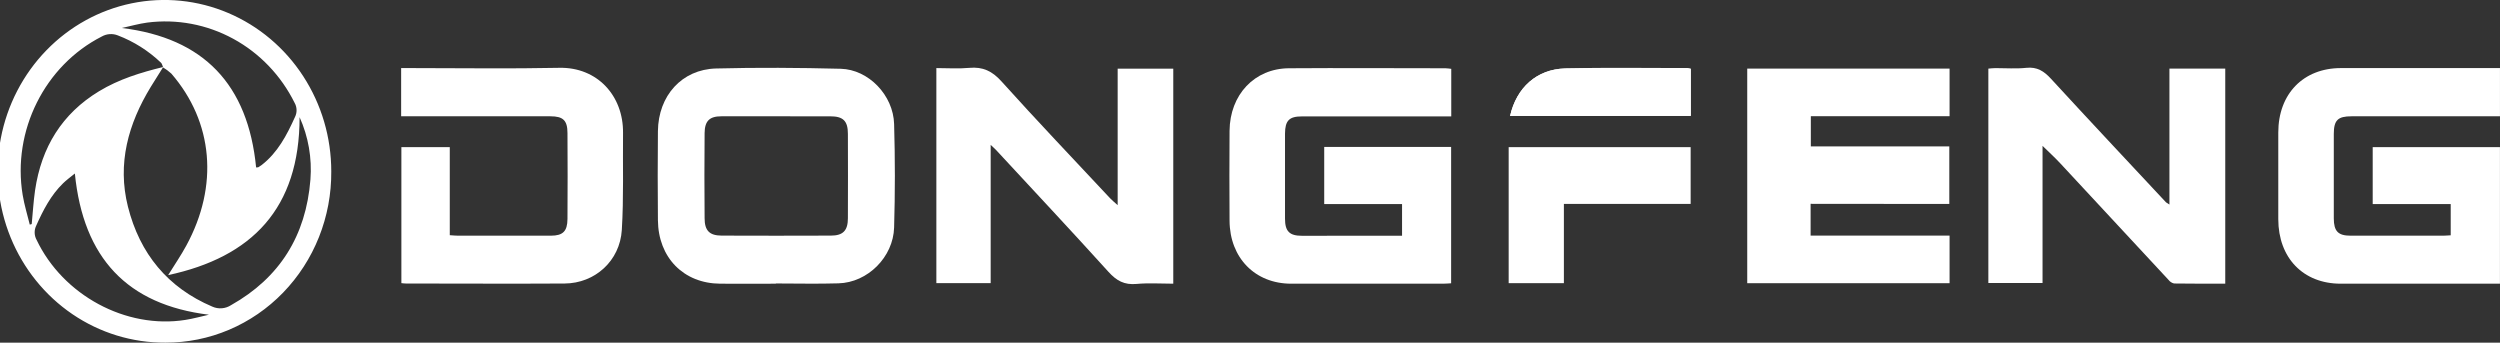
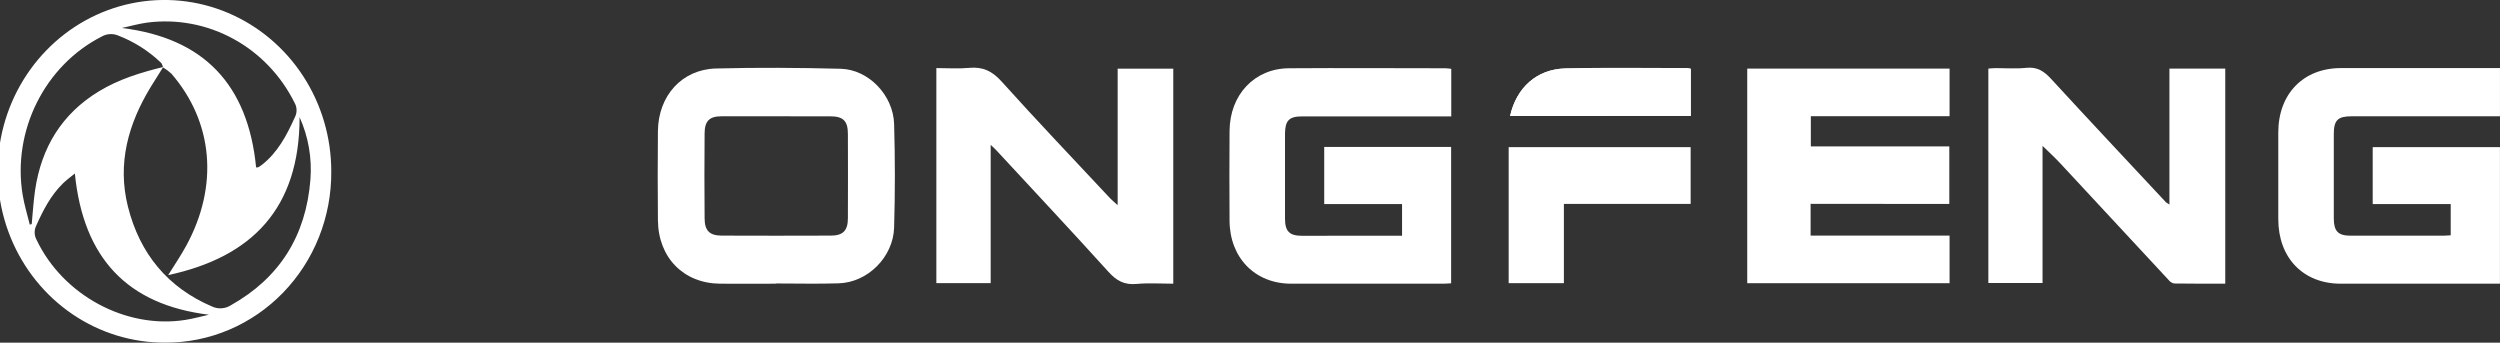
<svg xmlns="http://www.w3.org/2000/svg" width="197" height="27" viewBox="0 0 197 27" fill="none">
  <rect x="0" y="0" width="197" height="27" fill="#333333" stroke="none" />
  <g clip-path="url(#clip0_19_6850)">
    <path d="M118.994 9.138H133.233V5.424C133.144 5.4 133.054 5.383 132.964 5.373C129.754 5.373 126.542 5.32 123.334 5.399C121.094 5.454 119.497 6.906 118.994 9.138Z" fill="white" />
    <path d="M13.026 27C10.423 27.013 7.875 26.232 5.705 24.756C3.535 23.28 1.84 21.175 0.835 18.709C-0.169 16.242 -0.438 13.524 0.063 10.9C0.564 8.277 1.812 5.865 3.649 3.971C5.487 2.076 7.83 0.785 10.382 0.26C12.934 -0.264 15.581 0.002 17.986 1.024C20.391 2.046 22.447 3.779 23.892 6.003C25.337 8.226 26.107 10.841 26.104 13.515C26.117 15.285 25.788 17.04 25.136 18.679C24.484 20.318 23.522 21.807 22.306 23.062C21.09 24.316 19.643 25.31 18.05 25.986C16.457 26.662 14.75 27.006 13.026 27ZM12.848 5.294C12.796 5.176 12.773 5.02 12.686 4.941C11.701 4.002 10.546 3.271 9.286 2.79C9.081 2.708 8.861 2.673 8.642 2.689C8.422 2.704 8.209 2.769 8.016 2.879C3.531 5.164 0.949 10.306 1.787 15.367C1.917 16.157 2.157 16.922 2.346 17.7L2.499 17.657C2.586 16.767 2.636 15.881 2.764 14.991C3.264 11.593 4.893 8.956 7.801 7.192C9.376 6.237 11.101 5.71 12.861 5.28C12.534 5.803 12.2 6.322 11.879 6.849C10.106 9.758 9.227 12.881 10.081 16.283C11.017 20.003 13.228 22.671 16.726 24.16C16.965 24.268 17.226 24.313 17.486 24.292C17.746 24.271 17.997 24.184 18.217 24.04C22.028 21.893 24.112 18.586 24.462 14.15C24.594 12.462 24.3 10.768 23.607 9.231C23.607 16.423 19.855 20.263 13.251 21.678C13.756 20.863 14.258 20.133 14.68 19.355C17.245 14.643 16.807 9.621 13.505 5.803C13.298 5.614 13.073 5.446 12.834 5.302L12.848 5.294ZM9.601 2.206C16.044 2.995 19.538 6.642 20.182 13.195C20.243 13.197 20.303 13.19 20.363 13.175C20.45 13.124 20.535 13.067 20.616 13.006C21.88 12.029 22.597 10.655 23.242 9.225C23.33 9.052 23.374 8.858 23.369 8.663C23.365 8.468 23.313 8.277 23.217 8.108C22.15 5.953 20.461 4.189 18.382 3.057C16.303 1.924 13.934 1.478 11.599 1.78C10.927 1.871 10.268 2.062 9.601 2.206ZM5.899 13.672C5.515 13.98 5.229 14.194 4.97 14.444C4.009 15.379 3.402 16.557 2.857 17.775C2.77 17.949 2.727 18.142 2.731 18.337C2.735 18.532 2.786 18.724 2.88 18.894C4.956 23.262 9.928 25.952 14.611 25.208C15.233 25.11 15.846 24.938 16.463 24.8C10.031 24.012 6.564 20.34 5.899 13.672Z" fill="white" />
    <path d="M196.996 22.355H195.794C192.011 22.355 188.228 22.355 184.446 22.355C181.494 22.355 179.532 20.325 179.529 17.274C179.529 14.997 179.529 12.719 179.529 10.44C179.529 7.398 181.5 5.369 184.456 5.365C188.4 5.365 192.345 5.365 196.291 5.365H196.998V9.164H185.299C184.218 9.164 183.905 9.47 183.903 10.559C183.903 12.775 183.903 14.991 183.903 17.205C183.903 18.221 184.248 18.572 185.219 18.572C187.658 18.572 190.099 18.572 192.539 18.572C192.718 18.572 192.897 18.552 193.116 18.541V16.082H186.969V11.595H196.996V22.355Z" fill="white" />
    <path d="M110.482 18.574V16.082H104.348V11.579H114.349V22.323C114.136 22.335 113.919 22.355 113.704 22.355C109.718 22.355 105.732 22.355 101.744 22.355C98.9 22.355 96.908 20.322 96.889 17.398C96.873 15.03 96.873 12.668 96.889 10.312C96.912 7.463 98.854 5.393 101.576 5.379C105.684 5.349 109.793 5.379 113.902 5.379C114.042 5.379 114.18 5.407 114.359 5.424V9.173H102.581C101.594 9.173 101.265 9.499 101.259 10.525C101.252 12.761 101.252 14.998 101.259 17.234C101.259 18.235 101.617 18.58 102.595 18.58L110.482 18.574Z" fill="white" />
    <path d="M142.676 16.062V18.564H153.626V22.314H137.682V5.405H153.626V9.154H142.694V11.534H153.605V16.072L142.676 16.062Z" fill="white" />
    <path d="M88.072 16.167V5.412H92.454V22.355C91.493 22.355 90.513 22.286 89.553 22.375C88.592 22.463 87.982 22.122 87.348 21.422C84.426 18.193 81.45 15.016 78.494 11.824C78.386 11.707 78.265 11.607 78.065 11.417V22.313H73.785V5.365C74.659 5.365 75.532 5.428 76.39 5.347C77.445 5.251 78.183 5.596 78.92 6.417C81.723 9.529 84.612 12.56 87.472 15.618C87.624 15.78 87.799 15.92 88.072 16.167Z" fill="white" />
    <path d="M170.951 16.119V5.405H175.35V22.351C173.994 22.351 172.661 22.361 171.316 22.339C171.143 22.299 170.989 22.198 170.88 22.055C168.028 18.991 165.179 15.923 162.332 12.852C161.903 12.392 161.435 11.968 160.952 11.494V22.302H156.682V5.407C156.853 5.395 157.047 5.367 157.239 5.367C158.054 5.367 158.874 5.43 159.679 5.345C160.52 5.257 161.062 5.602 161.617 6.206C164.618 9.471 167.655 12.702 170.68 15.942C170.767 16.007 170.857 16.066 170.951 16.119Z" fill="white" />
-     <path d="M31.61 9.164V5.365H32.355C36.261 5.365 40.168 5.426 44.073 5.344C47.066 5.28 49.127 7.546 49.095 10.474C49.068 13.024 49.154 15.579 48.999 18.12C48.851 20.561 46.874 22.327 44.492 22.341C40.322 22.367 36.153 22.341 31.983 22.341C31.881 22.341 31.781 22.325 31.629 22.312V11.593H35.442V18.533C35.696 18.549 35.89 18.572 36.084 18.572C38.526 18.572 40.968 18.572 43.409 18.572C44.35 18.572 44.711 18.229 44.717 17.258C44.732 15.001 44.732 12.743 44.717 10.486C44.717 9.48 44.367 9.164 43.372 9.164H31.61Z" fill="white" />
    <path d="M61.141 22.355C59.678 22.355 58.212 22.365 56.748 22.355C53.867 22.335 51.869 20.297 51.844 17.353C51.825 15.013 51.819 12.67 51.844 10.33C51.876 7.54 53.728 5.47 56.422 5.397C59.687 5.312 62.97 5.336 66.244 5.419C68.441 5.474 70.391 7.5 70.456 9.774C70.536 12.489 70.536 15.205 70.456 17.923C70.391 20.263 68.368 22.264 66.076 22.327C64.432 22.379 62.782 22.337 61.136 22.337L61.141 22.355ZM61.174 9.164C59.731 9.164 58.293 9.164 56.842 9.164C55.913 9.164 55.532 9.529 55.523 10.488C55.503 12.724 55.503 14.961 55.523 17.197C55.523 18.184 55.92 18.562 56.867 18.566C59.735 18.577 62.602 18.577 65.469 18.566C66.43 18.566 66.814 18.172 66.814 17.195C66.823 14.98 66.823 12.764 66.814 10.547C66.814 9.529 66.441 9.166 65.431 9.166C64.023 9.16 62.599 9.164 61.174 9.164Z" fill="white" />
    <path d="M133.223 16.068H123.234V22.313H118.883V11.595H133.223V16.068Z" fill="white" />
    <path d="M118.994 9.138C119.497 6.906 121.094 5.454 123.334 5.389C126.542 5.31 129.754 5.363 132.964 5.363C133.054 5.373 133.144 5.39 133.233 5.415V9.128L118.994 9.138Z" fill="white" />
  </g>
  <defs>
    <clipPath id="clip0_19_6850">
      <rect width="197" height="27" fill="white" />
    </clipPath>
  </defs>
</svg>